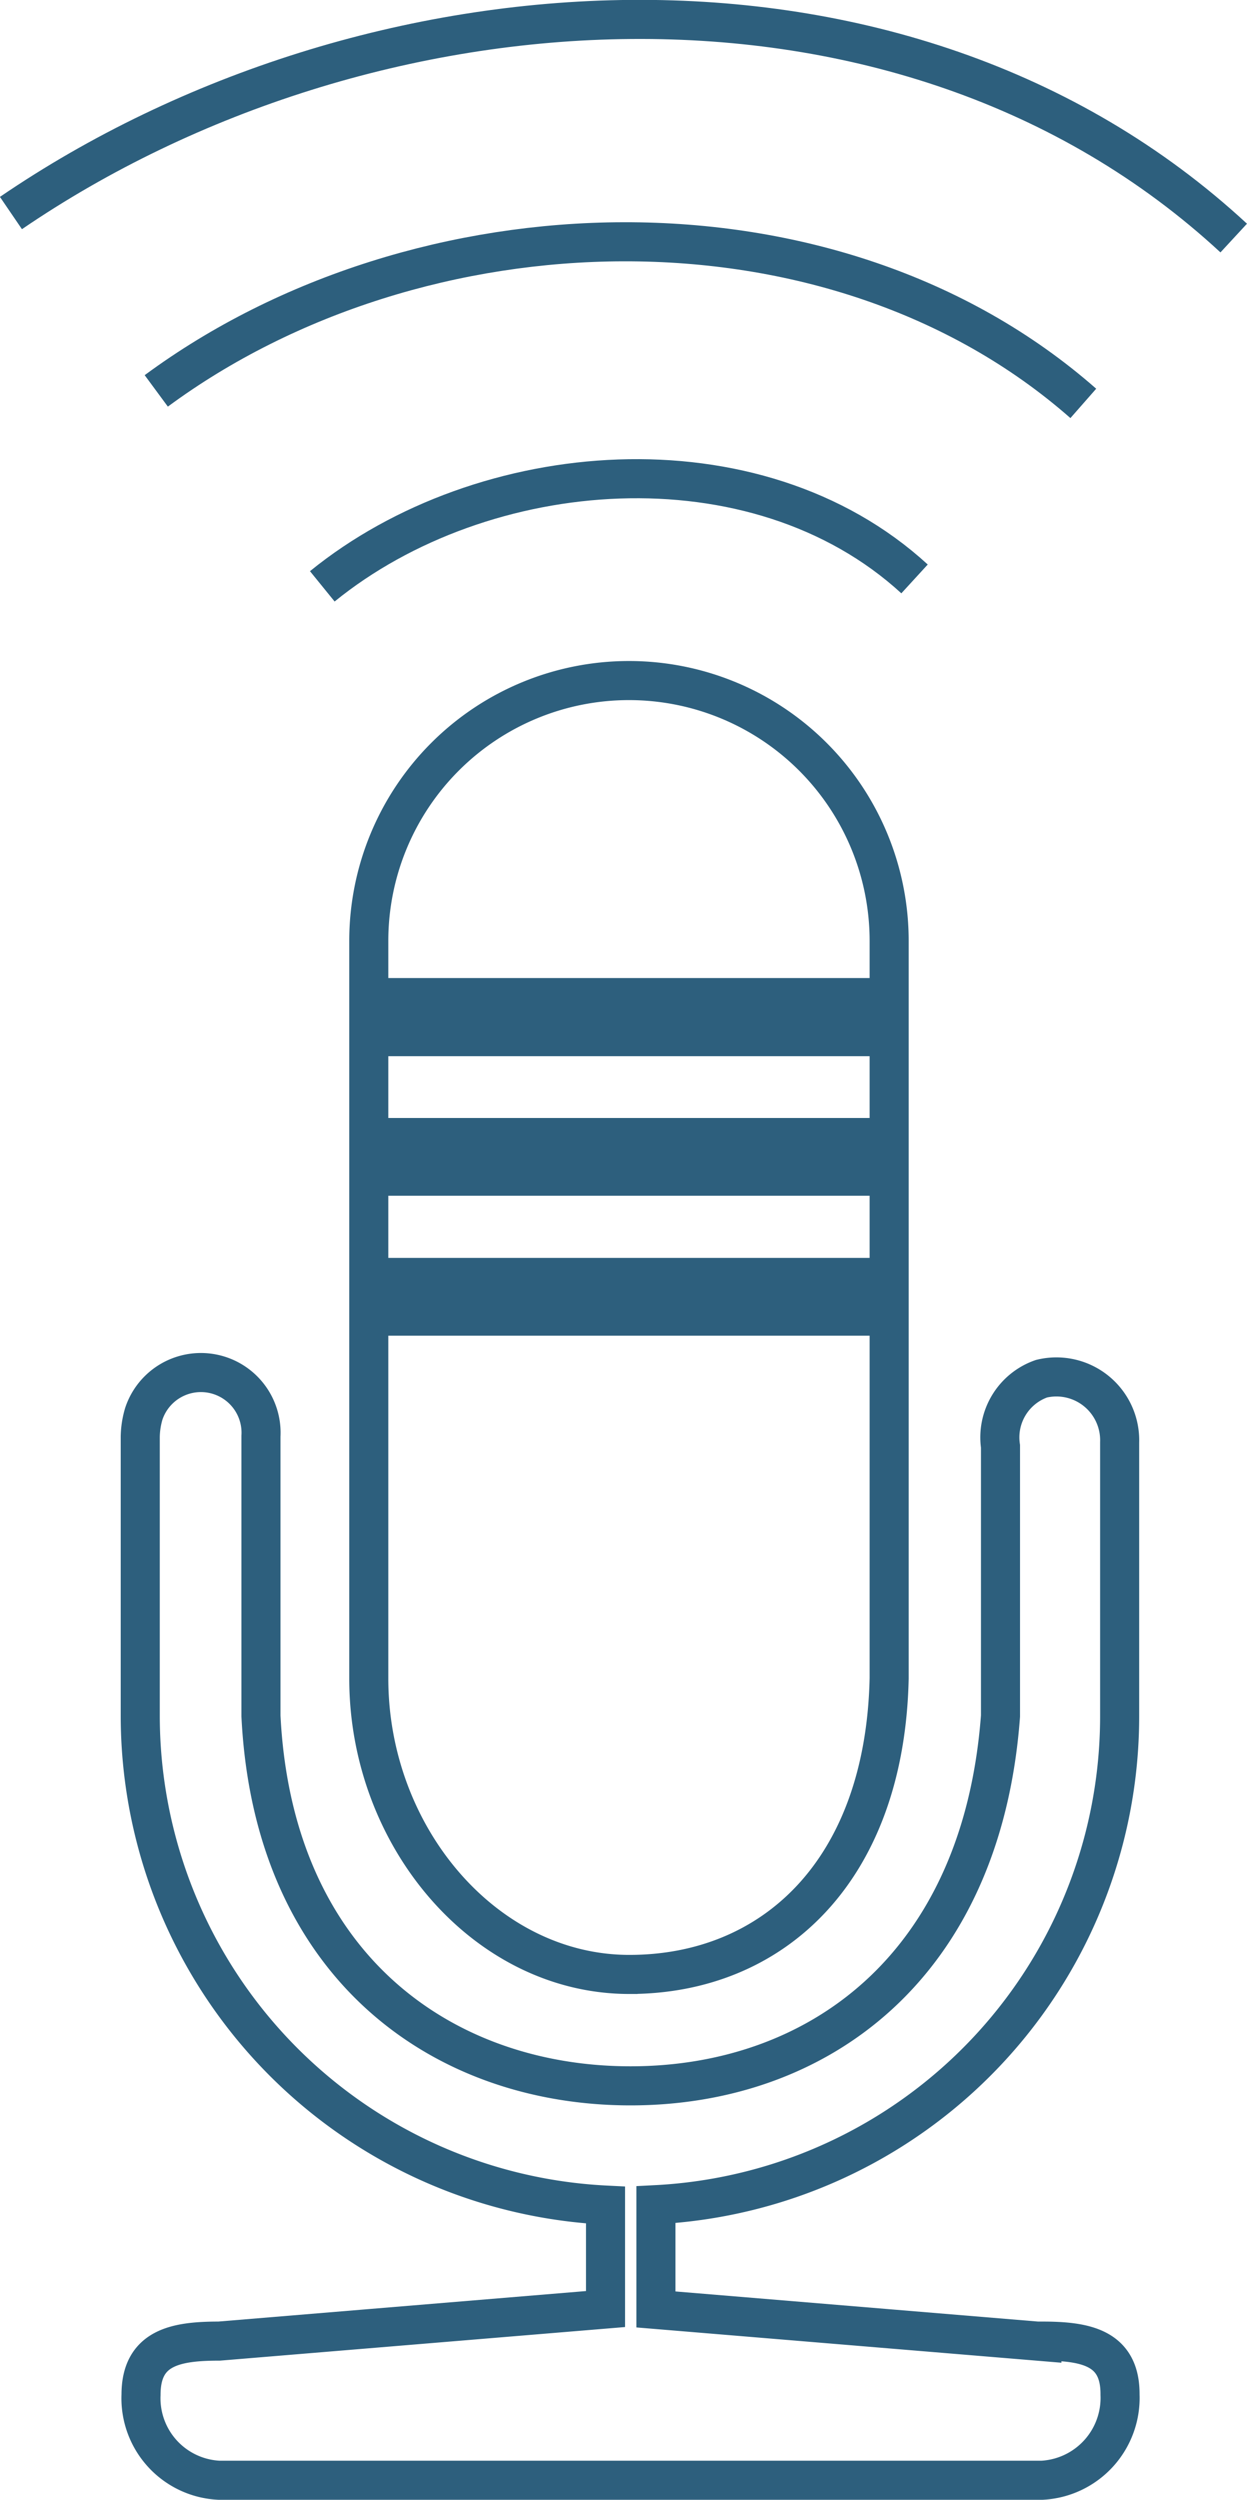
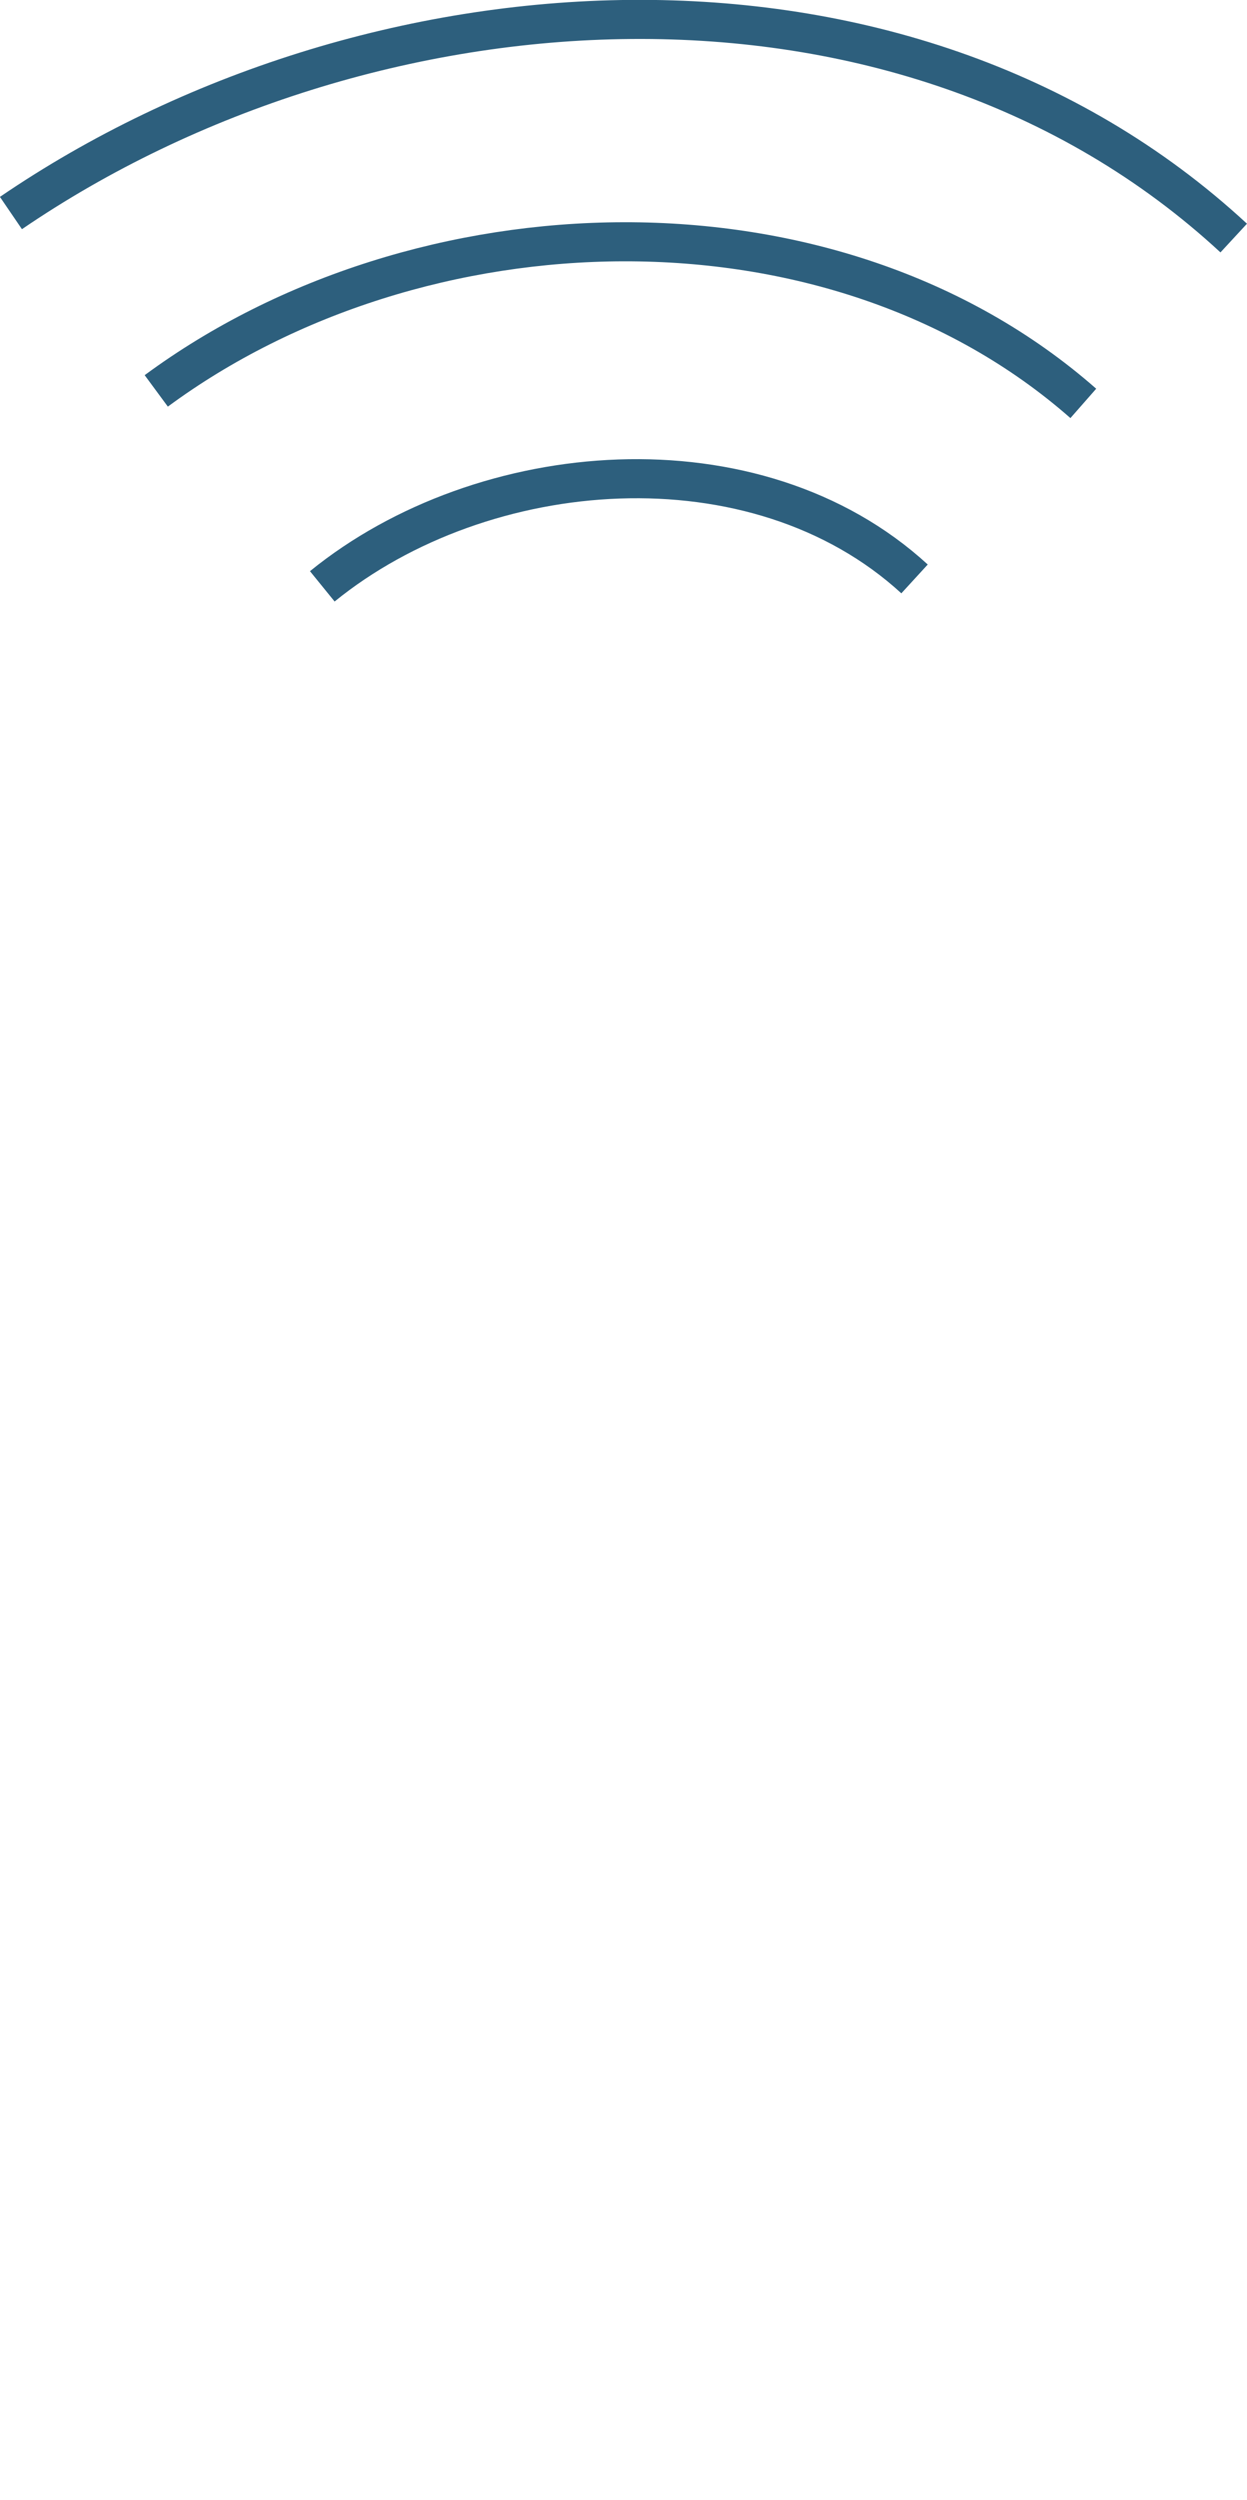
<svg xmlns="http://www.w3.org/2000/svg" viewBox="0 0 31.92 63.95">
  <defs>
    <style>.cls-1{fill:none;stroke:#2d5f7d}</style>
  </defs>
  <g id="Layer_2" data-name="Layer 2">
    <g id="Layer_1-2" data-name="Layer 1">
-       <path id="icon" class="cls-1" d="M22.76 25.52H9.44v-1.45a6.66 6.66 0 1113.32 0zm0 1H9.44v2.58h13.32zm3.91 33.38l-9.88-.82V56.4a12.51 12.51 0 0011.87-12.5v-7a1.62 1.62 0 00-2-1.63A1.59 1.59 0 0025.61 37v6.9c-.48 6.44-4.7 9.46-9.47 9.46S7 50.34 6.68 43.9v-7.16a1.54 1.54 0 00-3-.57 2.2 2.2 0 00-.09.58v7.15A12.54 12.54 0 0015.5 56.41v2.66l-9.89.82c-1.11 0-2 .16-2 1.37a2.1 2.1 0 002 2.19h21.06a2.11 2.11 0 002-2.19c.01-1.21-.89-1.37-2-1.37zm-10.56-9.39c3.67 0 6.54-2.64 6.65-7.57v-9.27H9.44v9.27c0 4.06 2.99 7.57 6.67 7.57zm6.65-20.42H9.44v2.59h13.32z" />
      <path class="cls-1" d="M8.25 15c4.11-3.34 11.09-3.92 15.16-.19M4 10c6.71-4.95 17.3-5.33 23.73.32M.28 5.45c9.1-6.21 22.81-7.21 31.3.64" />
    </g>
  </g>
</svg>